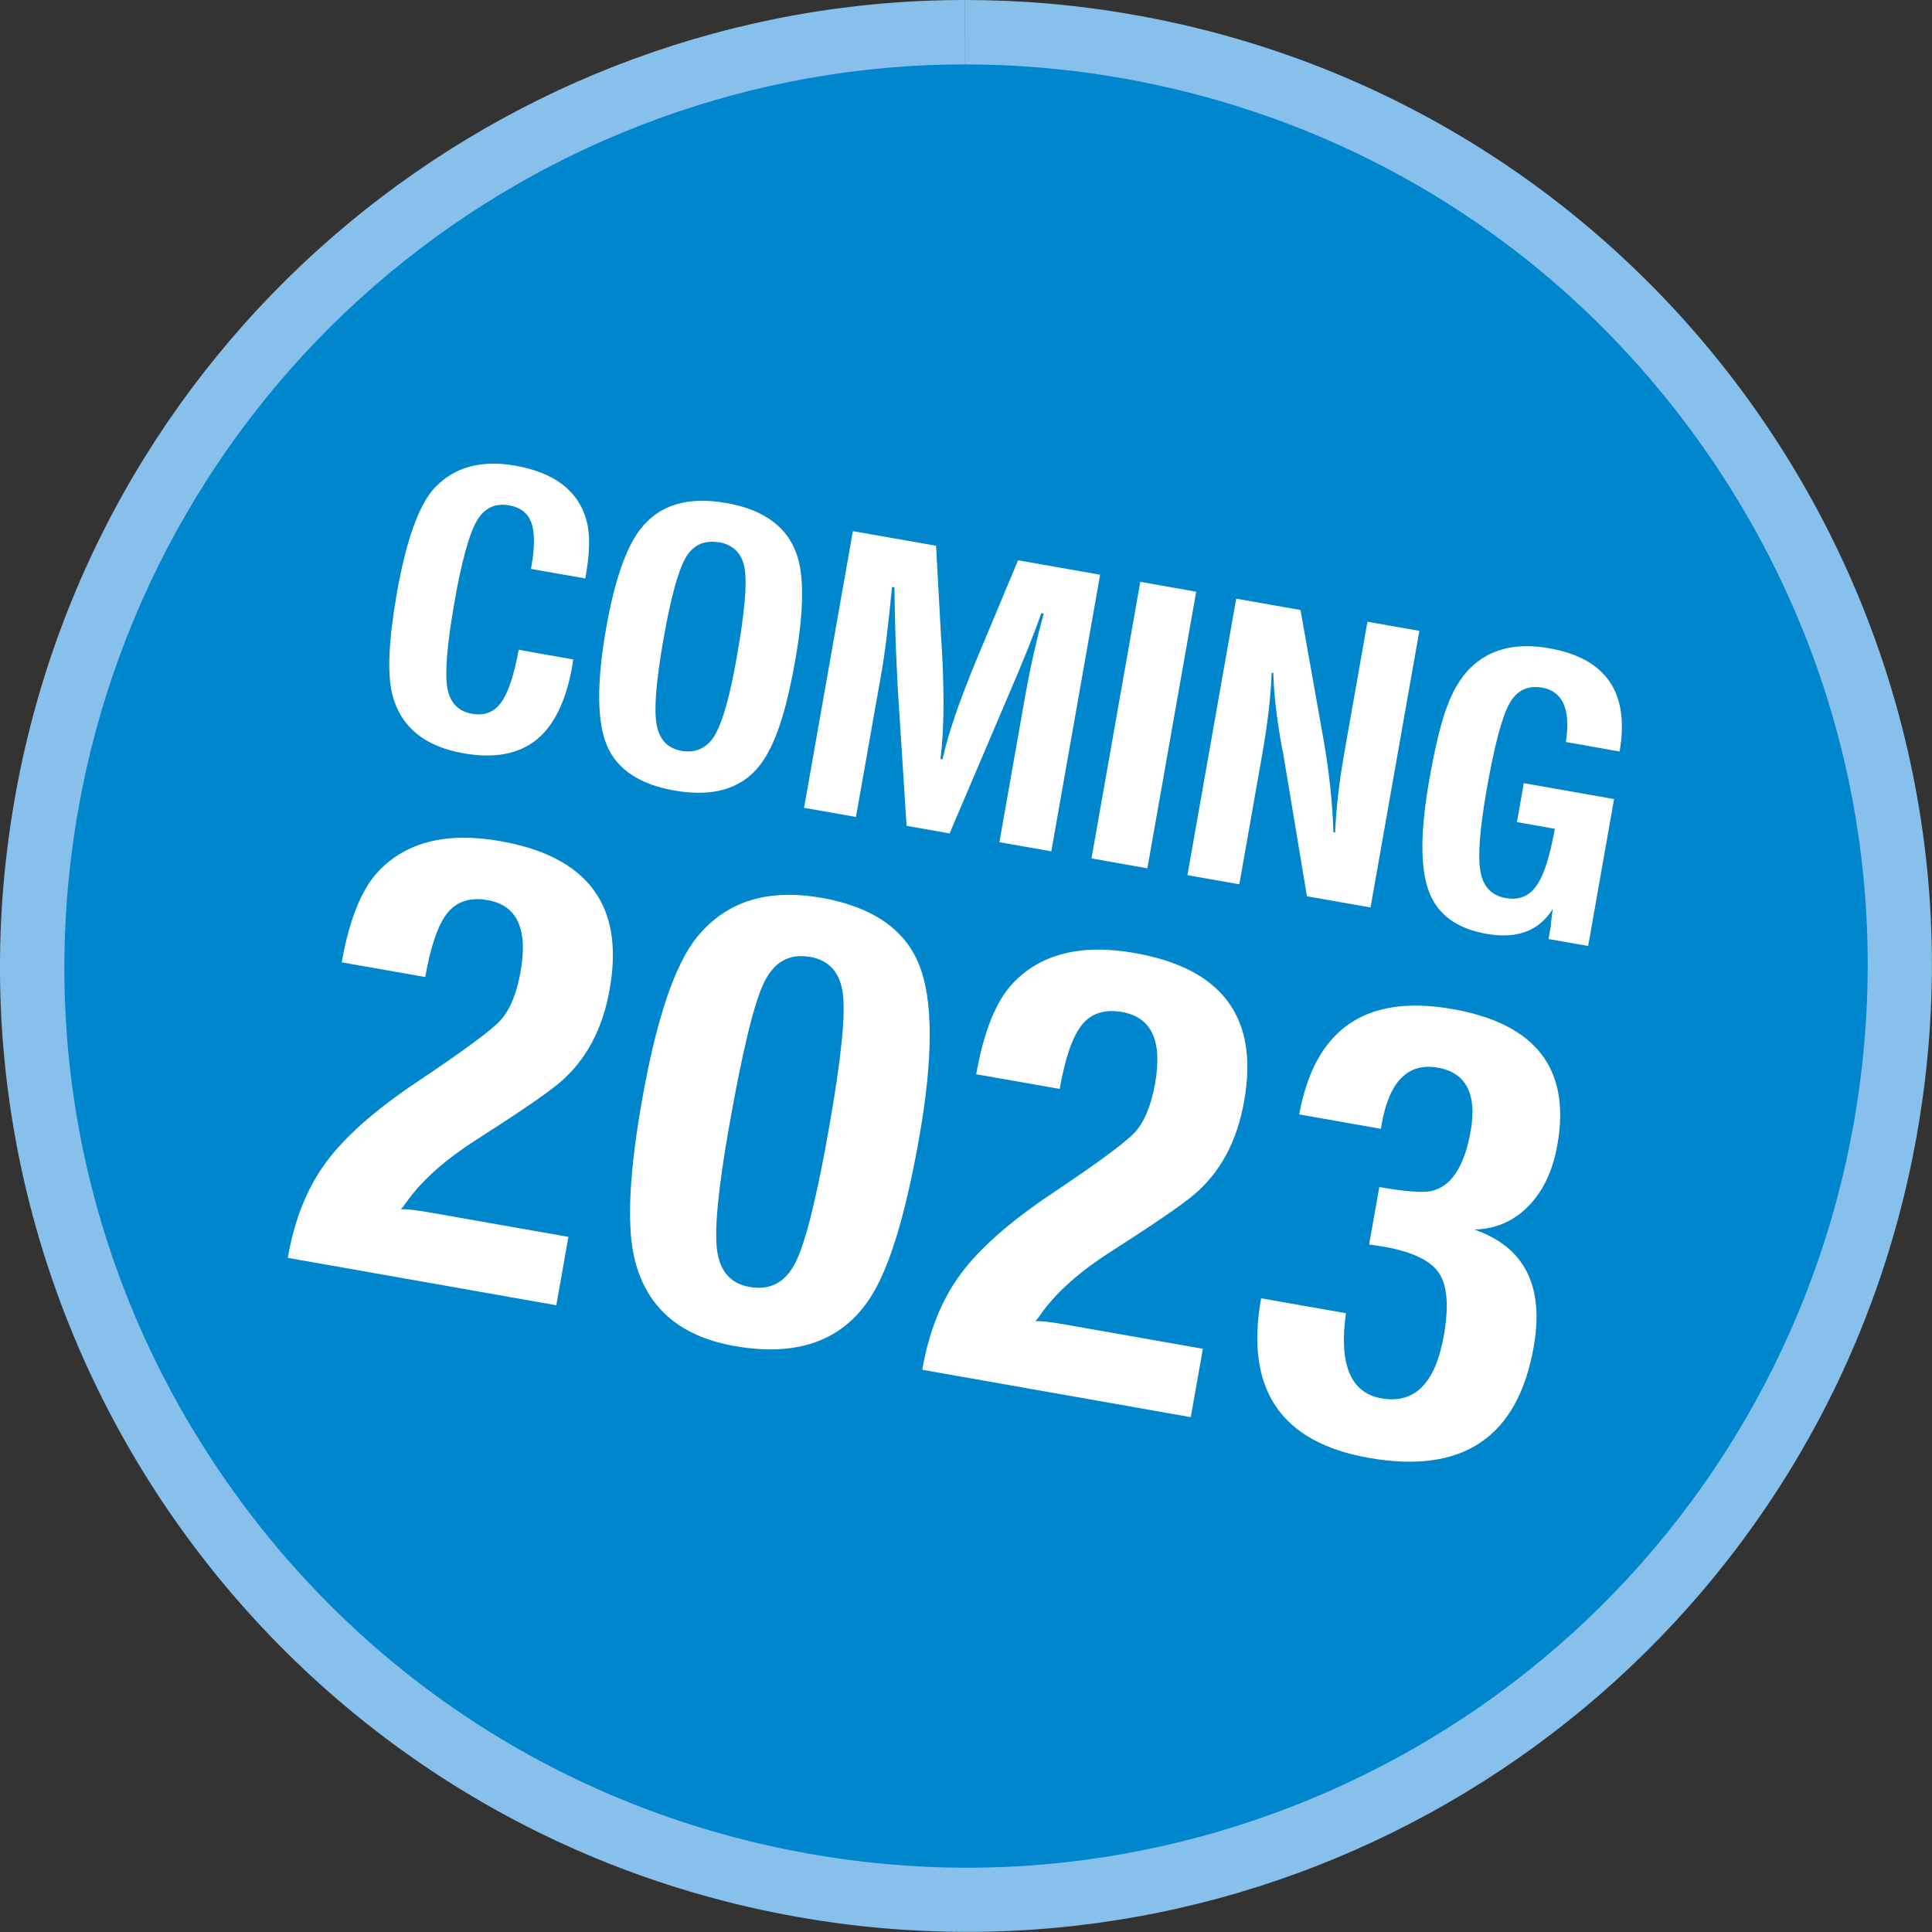
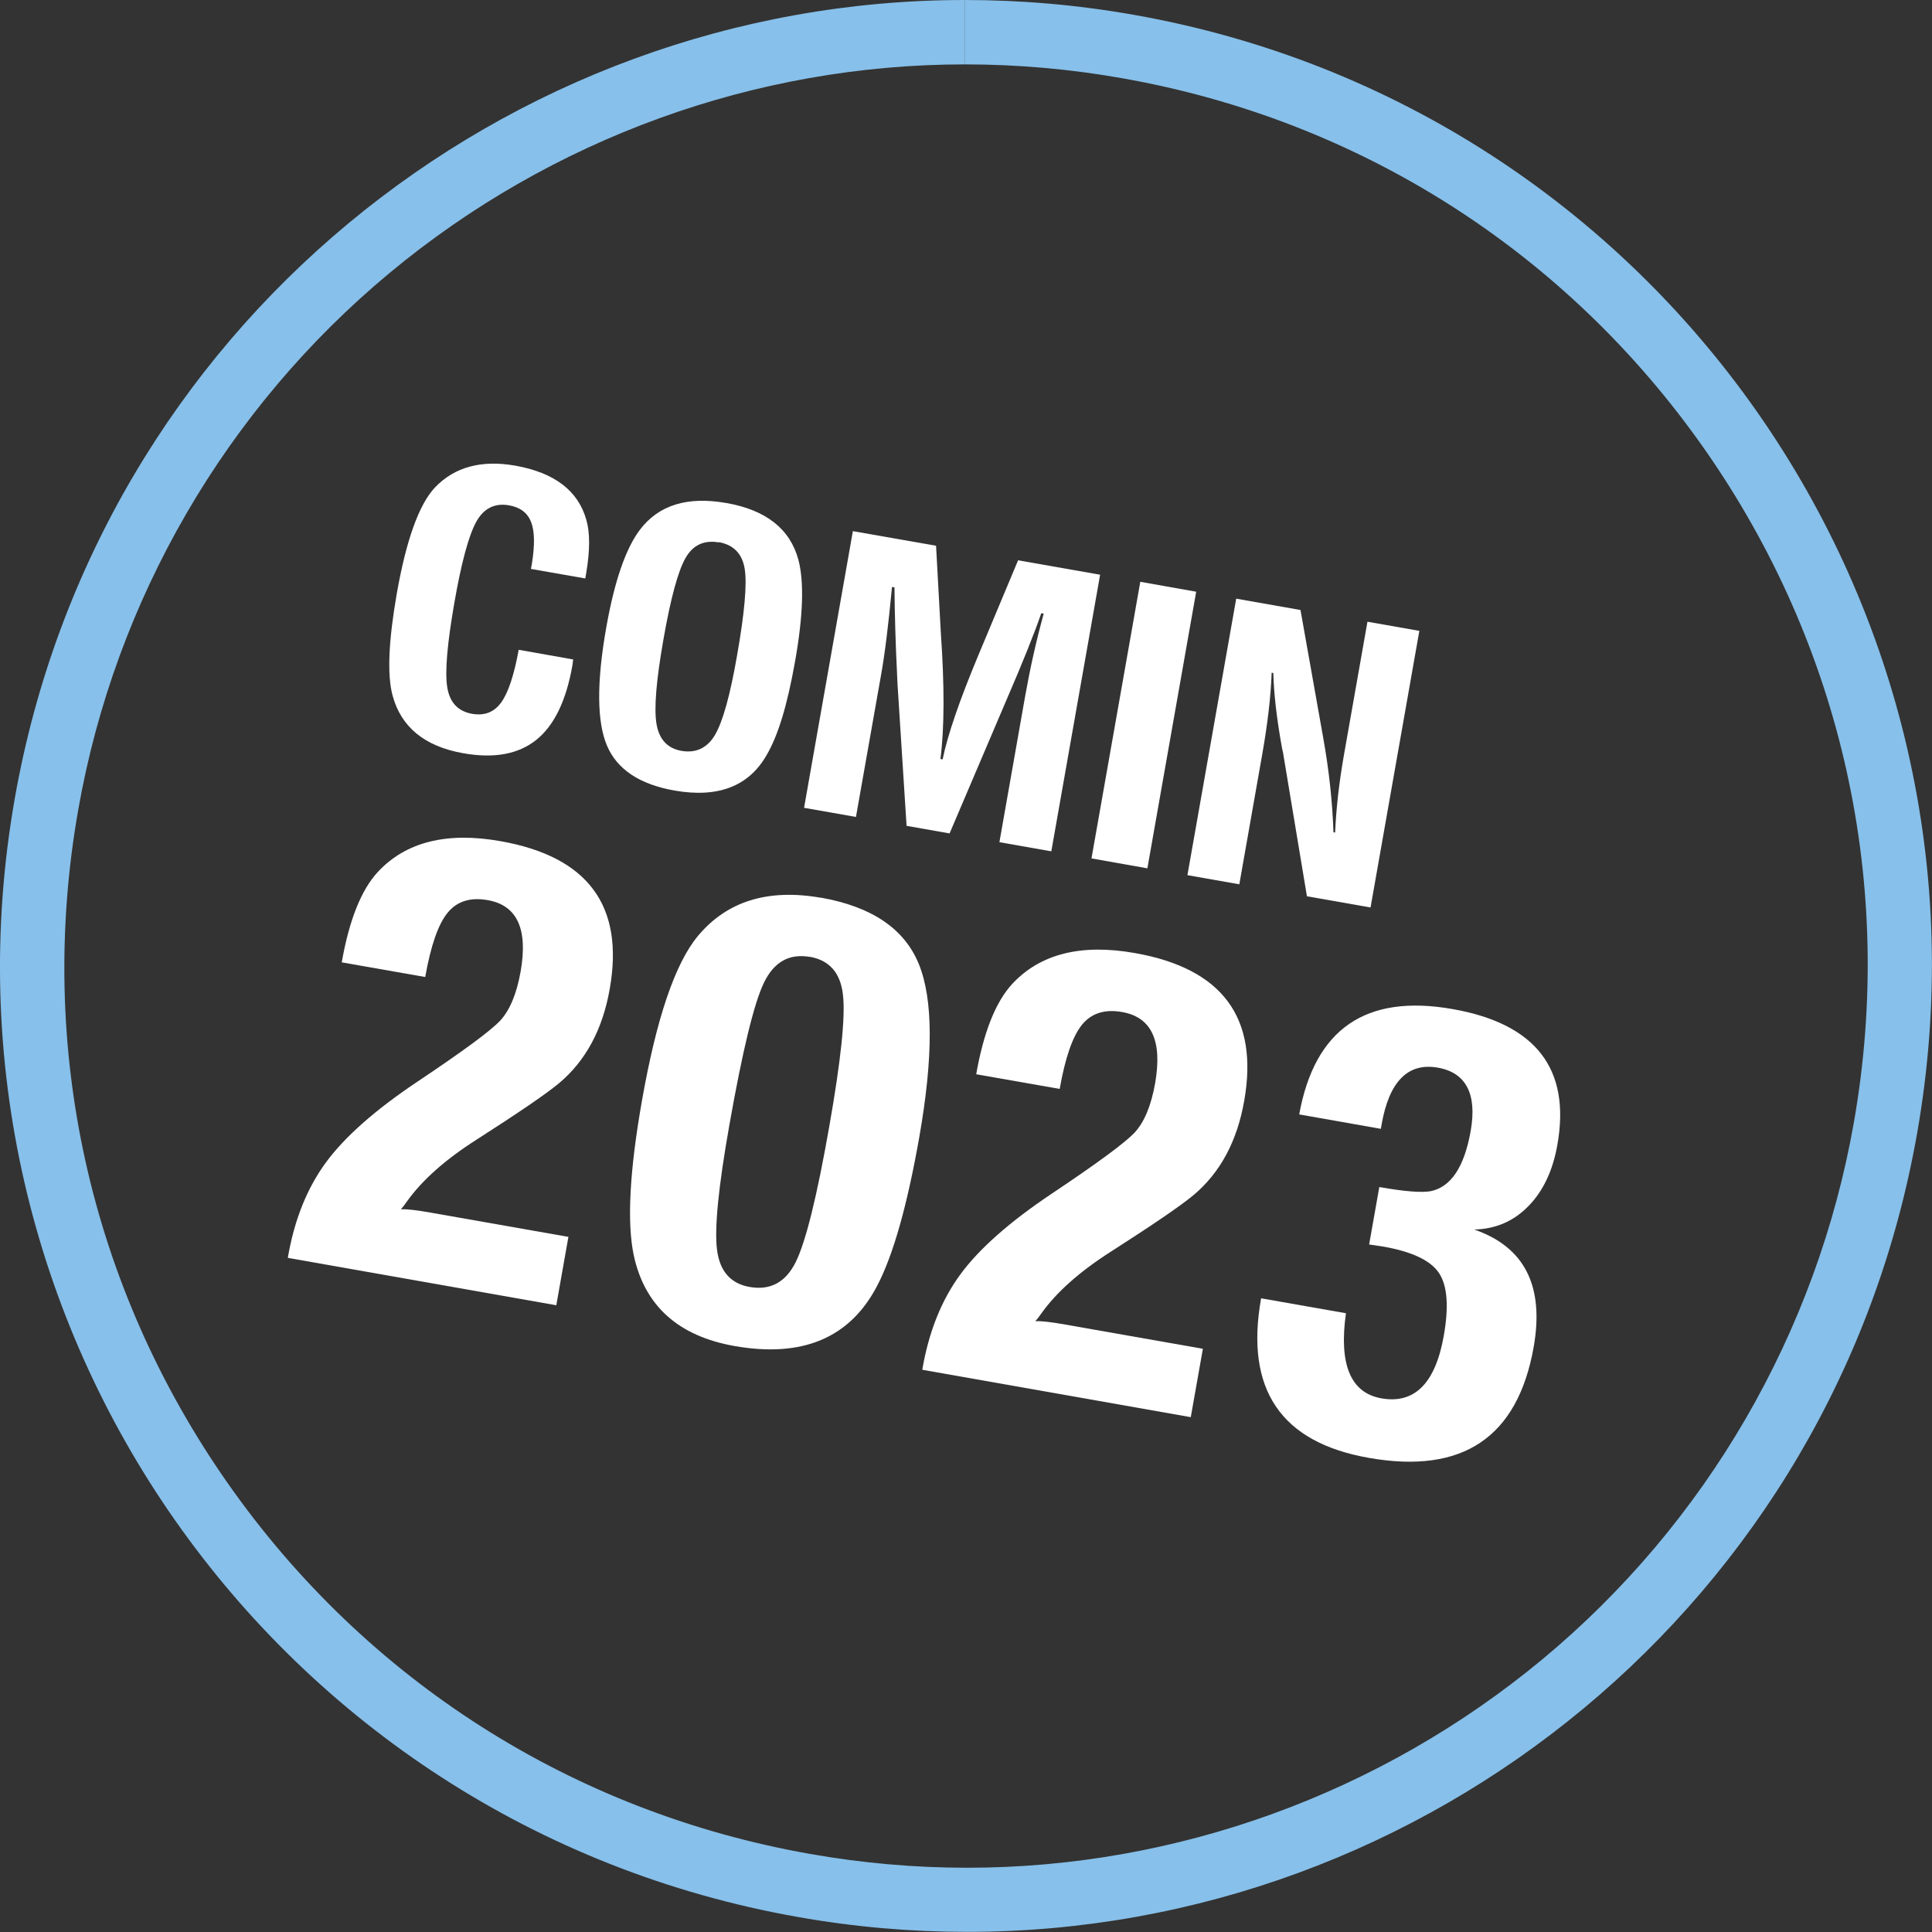
<svg xmlns="http://www.w3.org/2000/svg" id="Ebene_1" viewBox="0 0 150.03 150.03">
  <rect x="0" y="0" width="150.03" height="150.03" fill="#333333" stroke="none" />
  <defs>
    <style>.cls-1{fill:#87c0ea;}.cls-2{fill:#fff;}.cls-3{fill:#0086cd;}</style>
  </defs>
  <g>
-     <path class="cls-3" d="M75.1,147.53c-4.22,0-8.49-.38-12.68-1.11-19.07-3.36-35.69-13.95-46.8-29.81C4.52,100.73,.25,81.49,3.61,62.42,9.74,27.7,39.73,2.5,74.92,2.5c4.22,0,8.49,.37,12.68,1.11,19.07,3.36,35.69,13.95,46.8,29.81s15.37,35.1,12.01,54.17c-6.12,34.72-36.11,59.92-71.31,59.92Z" />
    <path class="cls-1" d="M74.93,0V5c4.07,0,8.19,.36,12.24,1.08,18.41,3.25,34.46,13.47,45.19,28.79,10.72,15.32,14.84,33.89,11.6,52.31-2.87,16.3-11.46,31.1-24.17,41.66-12.57,10.44-28.44,16.2-44.68,16.2-4.07,0-8.19-.36-12.24-1.08-18.41-3.25-34.46-13.47-45.19-28.79C6.95,99.85,2.83,81.27,6.08,62.86c2.87-16.3,11.46-31.1,24.17-41.66C42.82,10.75,58.68,5,74.92,5V0m0,0C39.21,0,7.57,25.6,1.15,61.99c-7.19,40.79,20.04,79.69,60.84,86.88,4.41,.78,8.79,1.15,13.11,1.15,35.71,0,67.36-25.6,73.77-61.99C156.07,47.24,128.83,8.34,88.04,1.15,83.63,.37,79.25,0,74.92,0h0Z" />
  </g>
  <g>
    <path class="cls-2" d="M40.28,50.46l4.23,.75c-.03,.22-.05,.37-.06,.46-.48,2.75-1.42,4.68-2.81,5.79-1.39,1.11-3.28,1.46-5.68,1.03-2.99-.53-4.82-2.03-5.48-4.5-.42-1.59-.31-4.21,.33-7.88,.74-4.21,1.74-6.96,2.98-8.27,1.52-1.58,3.6-2.14,6.22-1.68,3.04,.54,4.88,1.94,5.52,4.2,.29,.99,.29,2.36,0,4.1l-.08,.46-4.22-.74,.07-.38c.24-1.47,.22-2.56-.06-3.27-.28-.71-.85-1.14-1.72-1.29-1.1-.19-1.95,.23-2.53,1.27-.58,1.04-1.16,3.15-1.71,6.32s-.74,5.34-.55,6.53c.19,1.19,.83,1.87,1.92,2.07,.97,.17,1.72-.12,2.27-.88,.55-.76,1-2.12,1.36-4.09Z" />
    <path class="cls-2" d="M56.4,39.06c3.08,.54,4.95,2.01,5.6,4.41,.45,1.71,.37,4.33-.25,7.84s-1.33,5.8-2.22,7.33c-1.39,2.43-3.78,3.34-7.15,2.75-2.72-.48-4.47-1.65-5.25-3.5s-.8-4.9-.06-9.11c.64-3.64,1.52-6.19,2.63-7.65,1.45-1.91,3.68-2.6,6.69-2.07Zm-.59,3.06c-1.14-.2-2.01,.21-2.58,1.22-.58,1.02-1.15,3.12-1.71,6.31s-.74,5.36-.54,6.56,.85,1.91,1.95,2.1,2-.22,2.6-1.25c.6-1.03,1.17-3.07,1.7-6.12,.59-3.34,.79-5.59,.6-6.77-.19-1.17-.86-1.86-2.01-2.07Z" />
    <path class="cls-2" d="M66.25,41.25l6.44,1.13,.37,6.75c.29,4.15,.28,7.42-.03,9.81l.17,.03c.38-1.87,1.3-4.55,2.75-8.03l3.11-7.43,6.37,1.12-3.79,21.48-4.03-.71,2-11.35c.38-2.13,.85-4.26,1.44-6.4l-.19-.03c-.53,1.55-1.43,3.79-2.7,6.73l-4.42,10.37-3.34-.59-.7-10.96-.04-.87c-.12-2.4-.18-4.63-.2-6.69l-.19-.03c-.28,2.95-.56,5.22-.85,6.83l-1.95,11.03-4.03-.71,3.79-21.48Z" />
-     <path class="cls-2" d="M88.55,45.18l4.34,.77-3.79,21.48-4.34-.77,3.79-21.48Z" />
+     <path class="cls-2" d="M88.55,45.18l4.34,.77-3.79,21.48-4.34-.77,3.79-21.48" />
    <path class="cls-2" d="M96,46.49l4.99,.88,1.76,9.9c.46,2.56,.72,5.01,.8,7.36l.13,.02c.08-1.88,.31-3.88,.68-6l1.83-10.37,4.03,.71-3.79,21.48-4.94-.87-1.81-10.88c0-.07-.05-.29-.13-.66-.41-2.27-.63-4.2-.67-5.8l-.13-.02c-.06,1.82-.31,3.95-.74,6.39l-1.77,10.04-4.03-.71,3.79-21.48Z" />
-     <path class="cls-2" d="M118.34,60.82l7,1.23-2.01,11.41-3.08-.54,.18-1.01s.01-.12,.02-.3c.01-.13,.06-.47,.13-1.03-1.06,1.71-2.77,2.35-5.13,1.94s-3.83-1.52-4.5-3.32c-.67-1.81-.66-4.7,.05-8.69,.43-2.43,.87-4.29,1.34-5.56,.46-1.28,1.06-2.28,1.78-3.02,1.5-1.52,3.56-2.05,6.17-1.59,4.45,.78,6.27,3.46,5.48,8.02l-4.17-.74c.38-2.53-.23-3.93-1.84-4.22-1.13-.2-1.99,.22-2.56,1.26-.57,1.04-1.15,3.23-1.74,6.58-.54,3.07-.71,5.21-.5,6.41,.21,1.2,.87,1.9,1.98,2.09,1.01,.18,1.8-.14,2.37-.95,.58-.81,1.05-2.29,1.43-4.43l-2.94-.52,.53-3.02Z" />
    <path class="cls-2" d="M26.54,74.72c.58-3.29,1.52-5.63,2.81-7.02,2.17-2.32,5.34-3.12,9.51-2.38,6.8,1.2,9.63,5.02,8.49,11.47-.55,3.14-1.86,5.58-3.93,7.32-1.01,.84-3.15,2.3-6.43,4.4-2.43,1.55-4.22,3.15-5.39,4.79-.18,.26-.34,.47-.47,.61,.43-.03,1.21,.06,2.33,.26l10.68,1.88-.94,5.31-20.85-3.68c.5-2.94,1.49-5.41,2.96-7.41,1.47-2,3.84-4.09,7.1-6.27,3.53-2.36,5.68-3.94,6.43-4.74,.75-.81,1.28-2.08,1.59-3.82,.58-3.29-.27-5.14-2.56-5.54-1.35-.24-2.39,.09-3.12,.99-.73,.9-1.3,2.56-1.73,4.98l-6.49-1.14Z" />
    <path class="cls-2" d="M63.76,69.71c3.94,.7,6.47,2.41,7.59,5.15,1.12,2.74,1.13,7.21,.04,13.43-.94,5.33-2.03,9.19-3.28,11.57-2.11,4.04-5.79,5.59-11.05,4.67-4.39-.77-7.01-3.13-7.85-7.07-.53-2.54-.32-6.53,.64-11.98,1.13-6.42,2.58-10.68,4.35-12.8,2.25-2.7,5.44-3.69,9.57-2.96Zm-.86,4.6c-1.6-.28-2.79,.38-3.57,1.99-.78,1.61-1.67,5.3-2.69,11.06-.85,4.8-1.17,8.02-.96,9.69,.21,1.66,1.05,2.63,2.54,2.89,1.6,.28,2.79-.36,3.57-1.93,.78-1.57,1.65-5.08,2.61-10.55,.9-5.11,1.26-8.52,1.06-10.21-.19-1.7-1.05-2.68-2.57-2.95Z" />
    <path class="cls-2" d="M75.81,83.41c.58-3.29,1.52-5.63,2.81-7.02,2.17-2.32,5.34-3.12,9.51-2.38,6.8,1.2,9.63,5.02,8.49,11.47-.55,3.14-1.86,5.58-3.93,7.32-1.01,.84-3.15,2.3-6.43,4.4-2.43,1.55-4.22,3.15-5.39,4.79-.18,.26-.34,.47-.47,.61,.43-.03,1.21,.06,2.33,.26l10.68,1.88-.94,5.31-20.85-3.68c.5-2.94,1.49-5.41,2.96-7.41,1.47-2,3.84-4.09,7.1-6.27,3.53-2.36,5.68-3.94,6.43-4.74,.75-.81,1.28-2.08,1.59-3.82,.58-3.29-.27-5.14-2.56-5.54-1.35-.24-2.39,.09-3.12,.99-.73,.9-1.3,2.56-1.73,4.98l-6.49-1.14Z" />
    <path class="cls-2" d="M97.93,100.82l6.59,1.16c-.56,3.98,.36,6.19,2.76,6.61,2.57,.45,4.19-1.17,4.84-4.88,.4-2.27,.27-3.89-.38-4.86s-2.09-1.65-4.29-2.04c-.25-.04-.63-.1-1.13-.17l.79-4.46c1.97,.35,3.3,.45,4,.32,1.57-.33,2.61-1.89,3.1-4.7s-.34-4.5-2.55-4.89c-2.32-.41-3.78,1.06-4.37,4.4l-.06,.35-6.34-1.12c1.21-6.64,5.17-9.37,11.91-8.18,6.47,1.14,9.18,4.65,8.14,10.53-.35,2-1.1,3.6-2.25,4.77-1.15,1.18-2.55,1.78-4.21,1.82,3.91,1.35,5.45,4.38,4.62,9.11-1.24,7.03-5.51,9.91-12.81,8.62-6.83-1.2-9.62-5.33-8.36-12.38Z" />
  </g>
</svg>